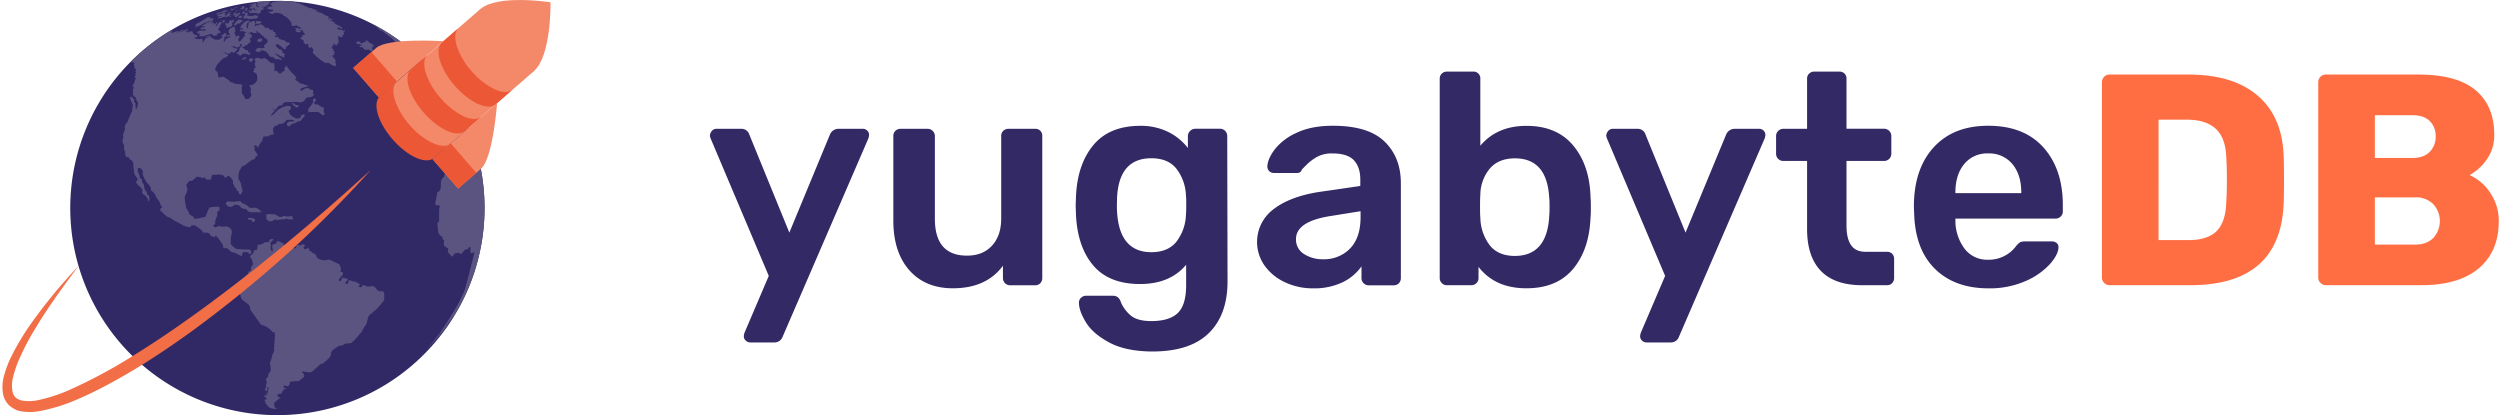
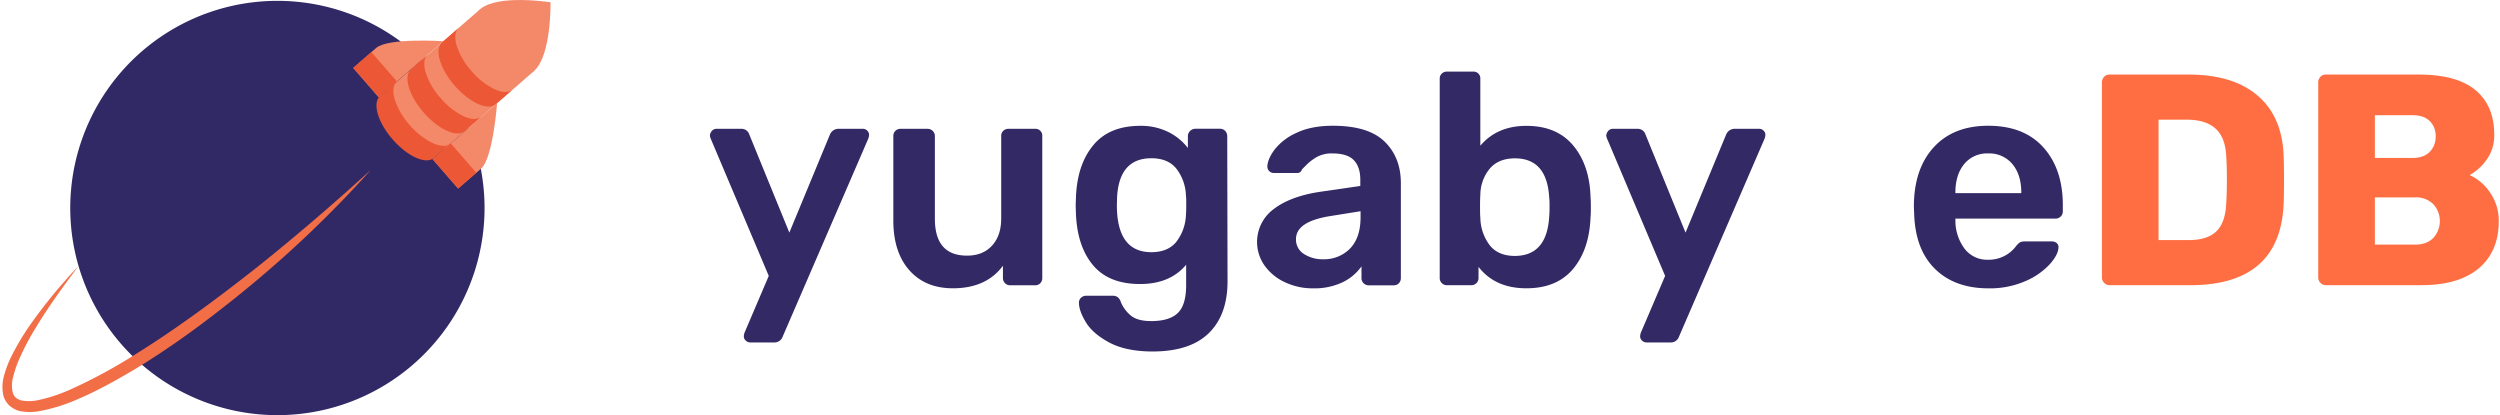
<svg xmlns="http://www.w3.org/2000/svg" id="Layer_1" data-name="Layer 1" viewBox="0 0 1084 180">
  <defs>
    <style>.cls-1{fill:none;}.cls-2{fill:#322965;}.cls-3{fill:#ff6e42;}.cls-4{fill:#312965;}.cls-5{clip-path:url(#clip-path);}.cls-6{fill:#5b5480;}.cls-7{fill:#f26e46;}.cls-8{fill:#f4896a;}.cls-9{fill:#ec5735;}</style>
    <clipPath id="clip-path">
-       <path class="cls-1" d="M210.1,89.5A89.82,89.82,0,1,1,119.6.37,89.82,89.82,0,0,1,210.1,89.5" />
-     </clipPath>
+       </clipPath>
  </defs>
  <title>yb</title>
  <path class="cls-2" d="M323.36,147.68a2.45,2.45,0,0,1-.84-1.83,5.23,5.23,0,0,1,.52-2.09l10.3-24.13-25-59.1a4.86,4.86,0,0,1-.52-1.83,3.45,3.45,0,0,1,.91-2,2.56,2.56,0,0,1,1.95-.85h10.83a3.52,3.52,0,0,1,3.39,2.48l17.36,42.53,17.61-42.53a4,4,0,0,1,3.65-2.48h10.57a2.65,2.65,0,0,1,1.95.79,2.47,2.47,0,0,1,.79,1.82,5.23,5.23,0,0,1-.53,2.09L339.35,146a3.71,3.71,0,0,1-3.66,2.48H325.26A2.75,2.75,0,0,1,323.36,147.68Z" />
  <path class="cls-2" d="M394.27,117.15q-6.91-7.83-6.92-21.53V59a3,3,0,0,1,.92-2.29,3.13,3.13,0,0,1,2.21-.85h11.75A3.14,3.14,0,0,1,405.36,59V94.84q0,16.05,14,16,6.78,0,10.76-4.31t4-11.74V59a3,3,0,0,1,.91-2.29,3.17,3.17,0,0,1,2.22-.85H448.8A2.93,2.93,0,0,1,451.93,59v61.57a3.13,3.13,0,0,1-.85,2.22,3,3,0,0,1-2.28.91H438a3.11,3.11,0,0,1-3.13-3.13v-5.35Q427.67,125,413.18,125,401.18,125,394.27,117.15Z" />
  <path class="cls-2" d="M481,148.52q-7.17-3.84-10.17-8.8c-2-3.31-3-6.13-3-8.48a2.8,2.8,0,0,1,.92-2.15,3.13,3.13,0,0,1,2.22-.85h11.61a3.48,3.48,0,0,1,2,.58A4.18,4.18,0,0,1,486,131a15.22,15.22,0,0,0,4.3,5.8c1.92,1.61,4.87,2.42,8.87,2.42q7.83,0,11.48-3.46t3.66-12.07V114.8q-7,8.36-20,8.35-13.57,0-20.42-8.22t-7.37-22.44L466.41,89l.13-3.52q.52-14,7.44-22.44t20.35-8.48a26.78,26.78,0,0,1,12.13,2.61,24.44,24.44,0,0,1,8.61,7V59.1a3.08,3.08,0,0,1,1-2.35,3.23,3.23,0,0,1,2.28-.92H529a3,3,0,0,1,2.22.92,3.21,3.21,0,0,1,.91,2.35l.13,62.88q0,14.47-8.09,22.43t-24.39,8Q488.2,152.37,481,148.52Zm29.22-43.89a20.1,20.1,0,0,0,4-11.49c.08-.69.13-2.08.13-4.17s0-3.48-.13-4.17a20,20,0,0,0-4-11.48q-3.64-4.71-11-4.7-14.08,0-14.87,17.22L484.28,89q0,20.36,15,20.35Q506.59,109.32,510.24,104.63Z" />
  <path class="cls-2" d="M557,122.3a22,22,0,0,1-8.74-7.24,17.7,17.7,0,0,1,4-24.39q7.17-5.49,19.7-7.44l17.87-2.61V77.88c0-3.74-1-6.56-2.87-8.48s-5-2.87-9.13-2.87a13.24,13.24,0,0,0-6.91,1.57,21.55,21.55,0,0,0-4.24,3.19l-2.16,2.16a2,2,0,0,1-2,1.56H552.38a2.88,2.88,0,0,1-2-.78,2.69,2.69,0,0,1-.85-2.09c.09-2.17,1.15-4.63,3.2-7.37a24.88,24.88,0,0,1,9.45-7.17q6.39-3.08,15.79-3.07,15.39,0,22.44,6.91t7,18.14v41a3.16,3.16,0,0,1-.84,2.22,3,3,0,0,1-2.29.91H593.47a3,3,0,0,1-2.21-.91,3,3,0,0,1-.92-2.22v-5.09a21.33,21.33,0,0,1-8.08,6.85,28.49,28.49,0,0,1-13,2.68A27.76,27.76,0,0,1,557,122.3Zm28.38-14.54q4.56-4.7,4.56-13.57V91.58l-13,2.09q-15,2.34-15,10a7.31,7.31,0,0,0,3.46,6.46,14.71,14.71,0,0,0,8.29,2.28A15.67,15.67,0,0,0,585.39,107.76Z" />
  <path class="cls-2" d="M641.09,115.71v4.83a3.06,3.06,0,0,1-.91,2.22,3.19,3.19,0,0,1-2.35.91H627.39a3,3,0,0,1-2.22-.91,3.06,3.06,0,0,1-.91-2.22V34.18a3,3,0,0,1,.91-2.28,3.13,3.13,0,0,1,2.22-.85h11.35a2.93,2.93,0,0,1,3.13,3.13v29q7.3-8.61,20-8.61,13.18,0,20.29,8.54t7.5,22.38c.09,1,.13,2.48.13,4.3s0,3.18-.13,4.31q-.52,14.09-7.57,22.5T661.83,125Q648.27,125,641.09,115.71Zm30.66-22c.08-.87.13-2.18.13-3.92s0-3-.13-3.91q-.91-17.22-14.87-17.22-7.18,0-11,4.56a18,18,0,0,0-4,11.09c-.08,1-.13,2.74-.13,5.09s0,3.92.13,5a20.22,20.22,0,0,0,3.92,11.74q3.65,4.83,11.09,4.83Q670.83,110.89,671.75,93.67Z" />
  <path class="cls-2" d="M712,147.68a2.45,2.45,0,0,1-.84-1.83,5.23,5.23,0,0,1,.52-2.09L722,119.63l-25-59.1a4.92,4.92,0,0,1-.53-1.83,3.52,3.52,0,0,1,.92-2,2.56,2.56,0,0,1,1.95-.85H710.1a3.52,3.52,0,0,1,3.39,2.48l17.36,42.53,17.61-42.53a4,4,0,0,1,3.65-2.48h10.57a2.65,2.65,0,0,1,2,.79,2.47,2.47,0,0,1,.79,1.82,5.23,5.23,0,0,1-.53,2.09L728,146a3.69,3.69,0,0,1-3.65,2.48H713.89A2.75,2.75,0,0,1,712,147.68Z" />
-   <path class="cls-2" d="M789.55,117.48q-6-6.2-6-18.2V69.79H773.24a3,3,0,0,1-2.21-.91,3,3,0,0,1-.92-2.22V59a3,3,0,0,1,.92-2.22,3,3,0,0,1,2.21-.92h10.31V34.18a2.94,2.94,0,0,1,.91-2.28,3.13,3.13,0,0,1,2.22-.85h10.83a3.08,3.08,0,0,1,2.28.85,3,3,0,0,1,.85,2.28V55.83H817A3.14,3.14,0,0,1,820.08,59v7.69A3.12,3.12,0,0,1,817,69.79H800.64V97.84q0,5.61,2,8.48c1.3,1.92,3.43,2.87,6.39,2.87h9.13a3,3,0,0,1,2.28.85,3.08,3.08,0,0,1,.85,2.28v8.22a3.13,3.13,0,0,1-.85,2.22,2.94,2.94,0,0,1-2.28.91h-10.7Q795.56,123.67,789.55,117.48Z" />
  <path class="cls-2" d="M839.06,116.63q-8.55-8.35-9.07-23.75l-.13-3.26q0-16.31,8.55-25.7t23.67-9.39q15.52,0,23.94,9.39t8.42,25v2.74a3,3,0,0,1-.92,2.22,3.16,3.16,0,0,1-2.34.91H847.86v1a20.25,20.25,0,0,0,4,12.07,12.26,12.26,0,0,0,10.24,4.76,14.73,14.73,0,0,0,12.14-6A7.27,7.27,0,0,1,876,105a5.57,5.57,0,0,1,2.22-.32h11.48a3.18,3.18,0,0,1,2,.65,2.15,2.15,0,0,1,.85,1.82q0,3.14-3.72,7.37a30.79,30.79,0,0,1-10.63,7.38,38.69,38.69,0,0,1-16,3.13Q847.6,125,839.06,116.63Zm37.37-32.88v-.26q0-7.69-3.84-12.33a13,13,0,0,0-10.51-4.63,12.75,12.75,0,0,0-10.43,4.63q-3.79,4.64-3.79,12.33v.26Z" />
  <path class="cls-3" d="M912.4,122.69a3.09,3.09,0,0,1-1-2.28V35.74a3.39,3.39,0,0,1,.91-2.41,3.08,3.08,0,0,1,2.35-1H949q19.31,0,30,9.2T990.21,68q.13,3.78.14,10c0,4.18-.05,7.48-.14,9.92q-1.31,35.75-40.57,35.74h-35A3.09,3.09,0,0,1,912.4,122.69ZM949,104.1q8.22,0,12.13-3.91t4.18-12.52q.26-3.8.26-9.79t-.26-9.65q-.27-8.36-4.5-12.33t-12.46-4h-12.4V104.1Z" />
  <path class="cls-3" d="M1006.19,122.69a3.12,3.12,0,0,1-1-2.28V35.74a3.39,3.39,0,0,1,.91-2.41,3.08,3.08,0,0,1,2.35-1h40.31q16.56,0,24.66,6.79t8.08,19.3a17.86,17.86,0,0,1-3.32,10.83,21.45,21.45,0,0,1-7.37,6.65,21.11,21.11,0,0,1,9,7.77,21.33,21.33,0,0,1,3.65,12.19q0,13.19-8.67,20.49t-24.86,7.3h-41.48A3.13,3.13,0,0,1,1006.19,122.69Zm39.86-54.2c3.22,0,5.69-.87,7.44-2.61a9.21,9.21,0,0,0,2.61-6.78,8.89,8.89,0,0,0-2.55-6.59c-1.69-1.7-4.2-2.55-7.5-2.55h-16.31V68.49Zm1.17,37.57q5.1,0,7.9-2.94a10.83,10.83,0,0,0-.07-14.61,10.46,10.46,0,0,0-7.83-2.93h-17.48v20.48Z" />
  <path class="cls-4" d="M210.1,89.5A89.82,89.82,0,1,1,119.6.37,89.82,89.82,0,0,1,210.1,89.5" />
  <g class="cls-5">
    <path class="cls-6" d="M131.73,0l.28.05-.28,0M130.2-.2h0m-.43-.06.4.06h0l-.17,0-.21,0m-.23,0h0l-.51-.07h0l.51.07m53.36,25.4-.29-.3c-1.41-1.33-2.78-2.52-4-3.58l-.57-.47a61,61,0,0,1,4.6,4l.47.44a1.41,1.41,0,0,0-.18-.14m22.71,34.36c0,.06,0,.11,0,.16v0l0-.12m-.76-1.92c.27.65.51,1.29.75,1.89l-.06-.15c0-.11-.09-.27-.13-.38l0-.1-.05-.13,0,0c-.15-.35-.29-.71-.45-1.08M200,47.23h0a56.88,56.88,0,0,0-3-5.07q1.38,2.16,2.61,4.37c.13.24.27.47.39.7M192.3,35.46h0l-.08-.12.08.11m-9.38-10.33.56.54-.4-.42a1.41,1.41,0,0,0-.18-.14l0,0m10.89,116.41-.34.47a57.79,57.79,0,0,0,3.46-5c-.56.86-1.6,2.47-3.12,4.54m6.89-11h0a53.69,53.69,0,0,0,2.94-6.07c0,.07-.07.14-.1.2-.9,2-1.85,4-2.84,5.87m5.93-13.94a.25.25,0,0,0,0,.07,54.69,54.69,0,0,0,1.67-5.78s0,0,0,0c-.49,2-1.05,3.9-1.66,5.77l0-.07m4.29-27.18v0m0-.39v0m0-.07v0m-1-12.81a42.15,42.15,0,0,1,.54,4.27c-.15-1.49-.33-2.91-.54-4.27M109.59,26.51c0-.14,0-.28,0-.41s0-.49,0-.74l-.8-.1-.85.41.18,1h1l.43-.21m-2.88-1.41.05-.06,0-.4c-.15.08-.24.2-.39.27s-.08.05-.32.09a2.36,2.36,0,0,0-.77.35c-.12.07-.24.14-.37.2.12.1.2.25.37.31a.92.92,0,0,0,.44,0,2.66,2.66,0,0,0,.7-.36c.08-.05.08-.05.32-.36M112.83,10l.78-.21-.67-.56-1.16-.06H111l0,.62.07.5,1.28.07.51-.36M128.47-.43h0l.15,0-1.13-.13-.27,0,.2,0h0l1.37.16h0l1,.13.49.07.55.08h0l.48.08.31.05.18,0L130-.24l.14,0-.6-.08L129-.37h.09l-.58-.07m2.47.34-.59-.08-.88-.12h-.12c.36,0,.74.08,1.1.15h0l.36,0h0l-.21,0,.85.13L131,0h0c.35.05.71.11,1.07.15-.26,0-.52-.07-.79-.13h0c.27,0,.54.06.8.12l.61.1.53.09.35.06c-.28-.06-.76-.14-1.47-.25l-.28,0-.14,0h0l-.82-.13m3.65.87a6.49,6.49,0,0,0-.78-.12l.23,0h0L132.71.5c.38.09.77.12,1.15.23l-.23,0-.69-.13-.16,0-.32-.05.39.07h0l-.16,0h0l1.71.32c-.43,0-.84-.15-1.26-.21-.27-.05-.28-.05-.36,0,.36.09,1.11.23,1.45.28h0l.25,0-.19-.06c.18,0,.34.05.7.12l-.05,0,.69.14c.19,0,.38.07.57.09l0,0-.08,0c.23,0,.42.18.65.1-.23-.11-.5-.08-.75-.19a1.76,1.76,0,0,0,.31,0c-.13,0-.13,0-1.78-.39m1.63.55-.16,0,.16,0h0m5.95,1.25-.3-.08a5,5,0,0,0-.61-.14l.06,0-1.07-.26,0,0c-.67-.17-1.34-.31-2-.47,0,0-1-.19-1.15-.21l.27.08c-.14,0-.26,0-.34-.05l-.79-.18c-.7.12-1.29-.27-1.94-.33h0c.31.08.61.14.91.2l.31.06c1.29.28,1.29.28,1.51.35a4.62,4.62,0,0,1-.87-.18l-.3-.07-.31-.06-.31-.07-.63-.12c.32.09.64.16,1,.24v0L135,1.27c-.28-.07-.53-.14-.81-.19l.59.15,0,0c1.32.47,2.71.59,4.06,1-.48-.1-1-.24-1.44-.32.23.07,1.88.48,2.09.5a5,5,0,0,0-.94-.27,5.2,5.2,0,0,1,1.12.25h.06c-.11-.05-.94-.29-1.24-.37L138,1.9l0,0c.39.08.39.08,1.15.28l.05,0L138.68,2l.23,0c.26.06.51.14.77.19l.26.07h-.21a.77.77,0,0,0,.25.09c0,.09,0,.09.53.22l.65.18-.11,0h0l.18,0c-.07,0-.07,0-.59-.22l0,0c.13,0,1.2.36,1.22.37h0a.29.29,0,0,0-.17,0,22.66,22.66,0,0,0,3.25.9l-.06,0-2.69-.89c-.51-.17-1-.31-1.5-.44a8.52,8.52,0,0,0-1.9-.52l.07,0c2.07.51,2.07.51,3.82,1l0,0c-.25-.1-.51-.17-.77-.25a7.75,7.75,0,0,1,1.12.3v0l-.71-.22,0,0-.14-.06M183.1,26l.08-.09-.07,0v0l-.19-.15-.2-.2h0l0,0s0,.11.42.43M161.68,10.21c-.4-.22-.81-.43-1.22-.63l0,0,.06,0,0,0,.14.07,1,.55v0m7.49,4.08L164,11.18h0c-.16-.1-.34-.19-.5-.28l.05,0,.64.36.07,0-.79-.44-.19-.1-.83-.44,0,0,.36.2a3,3,0,0,0-.49-.21l-.33-.18-.6-.33c-.36-.18-.73-.33-1.1-.5l0,0,.81.42c-.1,0-.29-.13-.48-.22l-.45-.24-.32-.16v.08c.69.33.69.34,1.13.57l.27.13.23.12h0c-.62-.33-.84-.45-1.19-.6h0l-.69-.34-.07,0,.06,0c.46.25,1.36.79,1.37.79l0,0a4,4,0,0,1-.72-.35c-.1,0-.11,0-.11,0a4.43,4.43,0,0,0,1.42.76c.25.12.45.23.65.34v0a2,2,0,0,0-.38-.1l-.06,0c1.05.56,1.13.61,1.33.74l-1.82-.85a3.74,3.74,0,0,0,.49.32,15.27,15.27,0,0,1,1.74,1c-.16,0-.16,0-.88-.43.25.19.87.61.88.61.23.13.49.22.71.35l.27.15.21.15a14.49,14.49,0,0,1-1.57-.78c.31.22.58.38.83.53l.1.08-.13,0c.2.28.54.37.81.55l-.08.08a3.15,3.15,0,0,0,.41.31l0,.05a4,4,0,0,0,.47.33l0,0,.24.18h.11c-.41-.44-.41-.44-.41-.48l-.22-.16,0-.07-.09-.11,0-.11a1.48,1.48,0,0,1,.55.29c.14.36,4.8,3.91,4.85,3.94l-.21-.15a7.77,7.77,0,0,0,1,1.13l.18-.06c.14.12.14.12,1.78,1.92a.82.82,0,0,1-.28-.06.5.5,0,0,0-.18,0l.39.34.5.37v.12l-.05.07h0a15.62,15.62,0,0,0,1,1.39l-.1.06c.36.91,1.3,1.31,1.93,2l0,.05.17.21.43.41.19,0c1.13-.12.71,1.57,1.83,1.52.45.46.45.46.51.6a5.26,5.26,0,0,0,1.17-.2c-.14-.2-.29-.4-.45-.59l.11-.05,0-.11c-.14-.15-.29-.29-.43-.43.09,0,.33.06,1.29,1a8,8,0,0,0,1.31-.49,7.66,7.66,0,0,0-1.2-1.43l-.23-.22c-.55-.49-1.26-.77-1.79-1.28s-1.23-1.09-1.85-1.61A49.58,49.58,0,0,0,171,16.08l.07,0h0l.76.49a4.15,4.15,0,0,0-.32-.27,5.7,5.7,0,0,1,.83.51l.82.59,0,0a15.23,15.23,0,0,1,1.76,1.36l-.12,0c.6.57.6.57,4.23,3.66l.24.2c.43.36,1.07.83,2.14,1.59h0l-.42-.46.12,0a1.46,1.46,0,0,0-.35-.4l-.09-.09,0-.14-.19-.19,0-.06.47.41,0,0,.22.2c.52.47,1,1,1.52,1.49a1.72,1.72,0,0,1-.42-.31,2.91,2.91,0,0,0,.25.42l-.11,0a6.31,6.31,0,0,0,.78.81c.2-.15.17-.37,0-.58l-.47-.44c-7-6.12-7.15-6.24-11.2-9l-1.43-1h0c-.54-.36-.54-.36-1.69-1.08.26.15.87.55.88.55h0M180.78,27h0c-.34.09-.71.18-1.13.27l0,0,.15.19c.07.08.16.13.24.21l.15.16.08,0h.07l.05,0h0l.14.1a3,3,0,0,0,.4.31l0-.15.08,0,.06,0c.06,0,.1.1.18.08s0-.22,0-.22l-.07-.1c-.06-.08-.08-.1-.06-.12s.09,0,.05-.11a4.54,4.54,0,0,0-.44-.63m1.79-.63a9.88,9.88,0,0,1-1.32.48c.27.26.59.45.85.71l.1.1c.6.67.6.67.81.81a6,6,0,0,1,.63.48l.21.22.19.21a8.05,8.05,0,0,0,1,.87,5.24,5.24,0,0,1,.72.84l.09.11.42.44.34-.12c-.73-.87-.73-.87-.8-1h0l.06,0c.09,0,.14.11.23.13-.06-.15-.28-.22-.23-.43h0q-.28-.35-.6-.66l.15-.07-.51-.54-.07,0,0,.06v0c-.15,0-.19-.19-.33-.24a12.53,12.53,0,0,0-1.3-1.48,4.2,4.2,0,0,1-.73-.89m9.65,9c-2.63-3.12-6.28-7.17-9.14-10.1a.45.45,0,0,1,.1.64l-.08.09.08,0h0c.39.31.56.82,1,1.06-.09-.21-.09-.21-.45-.6.31.14.31.14,2.18,2.12l0,.09a4.47,4.47,0,0,1-.65-.59c-.12-.09-.13-.09-.13-.08l-.31-.32c-.12-.1-.13-.09-.14-.08,1.15,1.3,2.19,2.7,3.45,3.9l.18.24a.71.71,0,0,0-.38-.09,14.28,14.28,0,0,0,1,1.18l0,.08c-.35-.29-.68-.61-1-.9a10.58,10.58,0,0,0,.64,1.31l-.13.16.09.17-.2.07a4.74,4.74,0,0,1-.7-.76c-.12-.1-.16-.09-.19-.08l.09.2a.53.53,0,0,1-.2.13c.06.24.06.24.49.78l-.12,0c-.26-.09-.26-.09-.72-.62l0,.07-.12,0-.33-.4a2.69,2.69,0,0,1-.27-.32c0-.16.06-.19.14-.2s.06,0,.56.31c0-.4-1.1-1.62-1.58-2.12-.14-.11-.17-.1-.21-.09-.06.22-.06.22.27.71l0,.07h0c-.22-.18-.22-.18-.7-.83l-.39-.46-.21,0a11.55,11.55,0,0,0-1.58-1.71c0,.49.7.71.57,1.27a2.91,2.91,0,0,0,.3.31l.23.24c.7.83,1.31,1.72,2.08,2.49l.22.26c.13.18.26.35.38.53s.55.54.82.83.28.37.41.52l-.11,0-.12.17-.13,0a1.08,1.08,0,0,0-.4,0,1.17,1.17,0,0,0,.08.38l-.1.19a5.44,5.44,0,0,1,.43.82H187l-.09,0-.07,0a.62.62,0,0,0,.17.51l.34.2.56.78c-.21.23-.21.23,0,1.14,0,.16,0,.16-.07.17l-.19,0a9.69,9.69,0,0,0,.85,1.48,1.13,1.13,0,0,0-.38.19,2.56,2.56,0,0,0,.39.85l-.39.06-.16-.1a.94.94,0,0,1-.41,0l-.16-.24a.65.65,0,0,0-.37-.18,4.16,4.16,0,0,0,.42.78A1.58,1.58,0,0,1,188,43l.21.24c.06.11.13.21.18.32a1.4,1.4,0,0,1-1.26-.28,1.41,1.41,0,0,1-.35.21c-.13.3-.2.46.22.9h.13c.46.5.72.44.85.41l.15,0c.46.36.89.75,1.35,1.12.25.44.49.89.73,1.34,1.81,2.1,1.81,2.1,2.41,4.45,0,.12-.08.29-.11.42-.2.13-.24.14-.27.14-.48-.25-1.05-.28-1.46-.66-.53,0-.92.08-1.33.13-.64-.05-.64-.05-.84-.22h-.11l-.08.18a1.44,1.44,0,0,1,.15.41,1.74,1.74,0,0,1-.7.19l0,.28c.73.85.77,2.05,1.57,2.87.26.62.47,1.15.68,1.69a8.52,8.52,0,0,0,.62,2.48,4.15,4.15,0,0,1,.24.34c0,.09.06.18.1.28l.09.28c0,.38,0,.53.31,1.33a.94.94,0,0,0,.49,0,.92.92,0,0,1,.39-.14,2.07,2.07,0,0,0,.45.39.86.86,0,0,0,.34-.25c.28.15.53.32.81.47a6,6,0,0,0,.69,1c0-.1,0-.23,0-.33l-.15,0,.1-.17c.9-.09.23-1.38,1.11-1.49.48-.61.39-1.52,1.18-2l-.36-.93a4.83,4.83,0,0,1-.92-2.4c0-.13-.06-.3-.09-.43a1,1,0,0,1,.29-.28c-.1-.54-.1-.54.28-1.15a1.2,1.2,0,0,0,.39-.13,6.45,6.45,0,0,0-.34-.82l-.12-.27c-.75-1.44-1.13-2.16-.2-1.87h.07a6.45,6.45,0,0,0,.54.37l.31,0,.1-.18a3.79,3.79,0,0,1-.34-1c.1-.11.12-.12.15-.13l.16-.14a3.56,3.56,0,0,0-.14-.8c1.32.3,1.28,1.7,2.09,2.41a1.64,1.64,0,0,1,.48.62,15.48,15.48,0,0,1,3.76,5.2c-.06.09-.06.09-.07.85a1.38,1.38,0,0,0-.65.16c.05.1.11.23.15.33.37.33.43.88.9,1.15a.78.78,0,0,0,.45,0l-.39-1.06a10.35,10.35,0,0,0-.7-3c0-.1-.08-.2-.13-.3l-.12.09a.81.81,0,0,1-.2-.32l-.17-.41.18-.09a1.55,1.55,0,0,1,.4.51c-.25-1.17-1.26-1.9-1.82-2.89-.48-.14-1.89-2.19-2-2.33l-.09,0a7.69,7.69,0,0,1-.46-.85h-.2a2,2,0,0,1-.46-.63l-.08-.28-.05-.21-.07-.13a5.78,5.78,0,0,1-.52-.86l.18-.08a32.12,32.12,0,0,1,3.05,3.52,26.81,26.81,0,0,1,1.73,2.61c1.26,2.58,1.26,2.58,1.47,2.72.22.42.37.79.52,1.15l-.07.06-.08-.21c0,.17,0,.39.61,1.34,0-.12-.06-.27-.09-.38l0-.19c.29.62.54,1.25.82,1.87.08.09.1.08.12.06a2.16,2.16,0,0,0-.21-.81l-.16-.39a5.22,5.22,0,0,1-.22-.61l.12.15h0a8.24,8.24,0,0,0-.42-1.14,2.39,2.39,0,0,0-.32-.78,6.24,6.24,0,0,0,.24.66c-.3-.41-1.2-2.25-1.2-2.27s-.08-.17-.12-.26l-.08-.21.06,0a4,4,0,0,0,.2.35l.05-.05,0,0a4.35,4.35,0,0,1-.45-1.18c.24.3.34.68.56,1,.07.13.15.32.22.46.26.74.64,1.43.93,2.16l.16.38a3.71,3.71,0,0,0,.17.4c.09.24.19.47.28.71l.05.13,0,.06,0,.13.06.13,0,.09c.08.2.15.39.22.6l.06.14.06.18c.1.27.19.53.3.8l0,.13,0,.09-.17-.48c0-.1-.09-.25-.13-.36s-.14-.37-.22-.56-.1-.29-.15-.41v0c-1.46-3.46-3.54-8-5.25-11.4-4.54-7.52-5.24-8.67-7.83-11.88M175,28.54l0-.05-.08.16c0,.11.08.21.06.32l-.06.07v0c0,.08.11.13.13.2s.06.27.12.39a3.25,3.25,0,0,0,.23.29l.2.1,0-.13-.06-.12c-.16-.3-.15-.32-.14-.34h.1c.08-.05.07-.06.07-.09s-.13-.13-.19-.19l0-.12a3,3,0,0,0-.34-.5m11.51,9c-.11-.15-.23-.31-.39-.5-.39-.26-.65-.65-1-.91l-.05.07c.09.12.35.46.26.67-.08,0-.08,0-1.12-1.31l-.29.06c-.44-.66-.91-1.34-1.2-1.24a2.5,2.5,0,0,1-.23-.23,6,6,0,0,1-.8-.61c-.34-.23-.54-.6-.88-.84s-.75-.17-1.05-.42l-.27-.66.11-.07a3.11,3.11,0,0,0-.2-.25c-.2-.23-.21-.54-.4-.78s-.49-.59-.75-.89l-1,.15c-.8-1.38-.89-1.53-1.06-1.57l-.08,0-.18.06c-.09.07-.18.07-.47.05.08.1.08.1.66.92.19.27.53.43.63.78-.29.16-.46-.19-.71-.15a1.35,1.35,0,0,0,1.1,1l.12.24.18.22a3.78,3.78,0,0,1,.51.68c-.23.21-.23.21.21.72a.85.85,0,0,0,.24-.08v-.08L179,33l.23,0a2.11,2.11,0,0,1-.3-.46,4.84,4.84,0,0,1,1,1.14l-.06,0,0,.14a3.41,3.41,0,0,0,.43.46l.55-.09-.07-.21c.73.25.86,1.11,1.53,1.41.25.42.84.63.78,1.23-.25,0-.46-.21-.73-.14h-.09l-.08,0,.09.25c0,.08.09.18.12.26l-.22,0c.26.35.27.38.41.39.34-.34.48-.06.68.37l-.11,0a2.36,2.36,0,0,0,.11.44l-.13.06h-.07c.1.17.42.73.66.7,0-.09.06-.19.11-.28l1,.16s.62.58-.13.64c-.1.14,0,.28,0,.42h-.07l-.18.15c.5.76.5.76.33,1.19l.19.14a1,1,0,0,0,.27-.23s0,0-.06-.39c.07,0,.07,0,.36.15l.34,0c-.33-.54-.33-.56-.36-.68a.37.37,0,0,0,.33-.05.66.66,0,0,0,.45,0,.66.66,0,0,0-.09-.39l0-.07c.27.06.42.29.66.36l.08,0c.1-.07.25-.05.35-.11s-.15-.28-.1-.45l.14,0,0-.14a7,7,0,0,0-.71-.82l-.08-.12c-.12-.18-.12-.18-.12-.28l.14-.06-.3-.49.19,0M178.59,35h0m1.79,0-1-1.1c-.22-.2-.29-.16-.33-.13a2.13,2.13,0,0,1-.25-.16h-.09c-.08,0-.07.14-.15.18s.08.26.07.4c-.22-.13-.43-.29-.64-.42l-.25.09c.28.38.53.79.82,1.16l-.07,0,0,.11-.15.05-.11.19a2.5,2.5,0,0,1-.24-.16l-.11.07L179,36.94a.93.93,0,0,0,.43,0l.5.74-.29.1a3.08,3.08,0,0,0,.16.47,5.43,5.43,0,0,1,.32.51l-.05.11c.19.61.78.89.87.74s.17-.27.47-.06c.1,0,.1,0-.07-.88l1.07-.14a2.54,2.54,0,0,1-.23-.34,2,2,0,0,0-.21-.24c-.24-.23-.23-.28-.22-.31l0,0a8.34,8.34,0,0,0-1.09-1.69l-.34-.47h.11a.43.43,0,0,0-.06-.42m29.2,39.26-1.49-6.86A17.39,17.39,0,0,0,207,65.43c-.21,1.43.66,2.67.75,4,0,0,0,0-.24-.11a5.06,5.06,0,0,0-.52-1,4.92,4.92,0,0,1-.5.22l-4.67-8.74c-.3.66-1,1-1.42,1.58-.59-.82-.59-.82-1.17-.91a4.77,4.77,0,0,0-.47,1.36,3.25,3.25,0,0,0-1.12.36c.13,1.14.13,1.14,0,1.53l-.52,0-.33.37-.12,0-.51-.08-.12,0a1.12,1.12,0,0,1-1.35-.4l-.37-.15a11,11,0,0,0,.4,2.6,4,4,0,0,1-1,.14c.21.8.42,1.6.62,2.4a1.26,1.26,0,0,0-1.08.6c.21,1.28.32,2.57.53,3.85.08.35.15.69.21,1l-1,.12a8.46,8.46,0,0,1-.55,2.61c-2.44,1.54-.28,4.55-2.16,6.27l-.17.09-.49.14c0,.24,0,.24-.84,4.58l.06,1.08c.54.07,1.1,0,1.65.1.06.15.15.35.22.5-.32,1.08-.32,1.08-.31,5,0,.21,0,.42,0,1-.16.66-.16.66-.79,1.3,0,.7.22,1.38.29,2.08,0,.2,0,.41,0,.61,0,1.36.2,1.66,1.23,2.93l.51,0a9.24,9.24,0,0,1,.42,1.54l.53.06c-.3,2.52-.3,2.52,1.73,3.67,0,.51-.12,1-.17,1.54.75.64,1.1,1.68,2.18,2,.31-.44.49-.94.76-1.39.31,0,.71-.1,1-.16l.18,0a2.35,2.35,0,0,1,1,0l.2.5c1.4-.23,1.46-2.3,3.15-2.12,0,0,.08,0,.26-.23a2.75,2.75,0,0,1,.69-.79l.46.23c-.11,2.07-.11,2.07.18,2.46.55-.13,1.05-.25,1.51-.38-.13.6-.26,1.2-.5,2.14-3.71,14.36-3.71,14.36-4.4,15.72-.08.18-.16.36-.25.54-1.46,3.25-2.42,5.39-9.88,16.68-.61.79-1.24,1.57-1.87,2.33a63.8,63.8,0,0,1-6.79,7.59l-.39.35c-.72.64-.72.64-1.18,1.07v0c-.87.77-.87.77-1.17,1.05l.2-.14c2.74-2.51,6.26-6,8.83-8.7,3.2-3.61,3.2-3.61,8.6-11.34,2.59-4,2.59-4,6.72-12.56,1.92-4.43,1.92-4.43,4.62-13.58A99.11,99.11,0,0,0,210.91,89c0-5,0-5-1.33-14.76m-43,55.41c.2-2.9-.2-3.1-.67-3.34a13.26,13.26,0,0,1-1.45,0c-1.39-.38-1.69-2.79-3.53-2.13l-1.79.07c-1.15-.59-2-1-2.2.1-.32.21-.65.42-1.49-.11.09-.29.09-.29.83-.81-2-1.27-2-1.27-3-1.4a1.25,1.25,0,0,1-.6-.14,1.79,1.79,0,0,0-1.59-.19c-.06.44-.11.88-.16,1.32l-1.19,0a3.93,3.93,0,0,1,.2-.88,5.3,5.3,0,0,0,.53-.53l.39-.28-.1-.37s-.65-.18-1.61-.5h-.31l-.33,0-.33.22c-.08.74-.13,1.23-1.31,1.09a4.8,4.8,0,0,1,.16-.84c1.93-2.09,1.93-2.09,1.46-3h-.8c0-.52.09-1,.13-1.56a13.68,13.68,0,0,0-.7-1.77s-3.1-1.42-3.91-1.87-1.52.16-2.28.14h-.58c-2.84-.46-3-1.08-3.61-2.74-.22,0-.22,0-1.77-.82A.53.53,0,0,0,135,109c-1.1-.14-1-.78-1-1.39a2.7,2.7,0,0,0-.62.08c-1.27.37-1.27.37-1.6.34a6.06,6.06,0,0,1-.11-1.13,1.94,1.94,0,0,0,.7-.32c-.3-.41-.36-.49-1.4-.65l-.71.54a.92.92,0,0,1-.24,0,1.53,1.53,0,0,0-1.23-.18c-.64,1.35-.64,1.35-1.13,1.46-.66-.42-1.11-1.12-2-1.25a9.68,9.68,0,0,1-1.93-.13l-.79-.15a1.11,1.11,0,0,0-.31-.9c-.93,0-1.59-1.07-2.66-.66a1.12,1.12,0,0,1-.44,1.08,1.72,1.72,0,0,0-1.39.57c-.38.9.4,1.77,0,2.67-1.54-.82-.22-2.42-.93-3.48.13-.57,1.37-1.51,1.38-1.52l-.15-.31h-.69c-.94.21-1.09.27-1,1.3-.6,0-1.18,0-2,.1a4.31,4.31,0,0,1-3.07,1.07,9.19,9.19,0,0,1-.13,1.89,1.4,1.4,0,0,1-1.18.38,3.21,3.21,0,0,0-.55,1.42c-1.18.8-1.44,1.46-1.48,1.78a2.59,2.59,0,0,0,.71.29c0,1.21,1.41,2.69-.09,3.63-.22,1.81-.22,1.81-.59,2.2l-.85.06c.07.3.15.71.19,1-.27.14-.63.33-.88.49,0,.17,0,.41,0,.58-.85.18-1.31.28-1.28,1.68a2.16,2.16,0,0,0-1.2.23,14.36,14.36,0,0,0,.12,2.36l.37.17a1.67,1.67,0,0,1,1.2-.1,2.4,2.4,0,0,1-.11.83,7.5,7.5,0,0,0-1.21.41c0,.62,0,.62-.85,1.18-.12.66-.12.66.48,1.4a2.45,2.45,0,0,1,0,.27c.15,2.66,3.86,2.78,4.14,5.35a3.59,3.59,0,0,0,.06.62c4.66,6.66,4.66,6.66,5.26,6.72,0,0,2.16.4,4.54,3.11.24,0,.57,0,.81,0,0,.82,0,1.63,0,2.42a2.77,2.77,0,0,0-.06.81l-.06.11a1.61,1.61,0,0,0,0,.37l.1.4a1.58,1.58,0,0,1-.14.43,1.69,1.69,0,0,0-.08.74l-.07.06a1.41,1.41,0,0,0,.1.44c0,.11,0,.26,0,.37v.12c0,.08,0,.15-.2.5a1.72,1.72,0,0,0,.18.74v.22a.7.7,0,0,1-.09.34c-.15.76-.79,1.35-.8,2.15a23.19,23.19,0,0,1-1,3,1,1,0,0,0,0,.2c.54,2.86.65,3.46-.71,4.6a3,3,0,0,0,0,.46c0,.11,0,.26,0,.38l0,.11c-.25.59-.82,1-1.11,1.54.67,1.1.5,1.46,0,2.52l.16.35a1.1,1.1,0,0,1,.14.59l-.39.11c-.26.76-.26.76-.18,1.05l.35.17h.54l.09-1.29h.67a1.34,1.34,0,0,1-.11.57l-.32.23a5.77,5.77,0,0,1,0,.8c-.06.07-.06.07-.25,1.42a2.37,2.37,0,0,1-.48-.4s0-.09-.06-.4c0,0,0,.05-.24.07,0,.14,0,.27.33.6a2,2,0,0,1,.26.7c-.28-.14-.53-.33-.81-.45,0,.13,0,.26-.31.51,0,.11,0,.26,0,.38a1.75,1.75,0,0,1,.74.24c0,.1-.05.26-.06.37l.37.06a2.53,2.53,0,0,1,.12.36c-.76.07-.76.07-1.11.29a1.3,1.3,0,0,0,.11.33l.27.28s0,0,0,.4a1.41,1.41,0,0,0,.41.61l-.24.1.2.09c.08,0,.16,0,.2.32l.39.09v.08l-.07.11c.26.45.76.65,1.09,1l.4,0s0,.05.22.22.54.08.77.13a1.31,1.31,0,0,1,.32.07l1,0a2.21,2.21,0,0,1,.45-.3,4.8,4.8,0,0,0-.76-.11c0-.06,0-.12-.32-.2,0-.22-.1-.52-.15-.74l0-.09a6.33,6.33,0,0,0-.12-.74s0-.06,0-.19a3.77,3.77,0,0,1,.12-.58,3.91,3.91,0,0,0,.68-.06c0-.11,0-.26,0-.37a16.14,16.14,0,0,1,1.86-1.33c0-.08,0-.16-.25-.26l-.39-.06c-.59-.57-.59-.57-.66-.86a.62.62,0,0,1,.1-.24,3.49,3.49,0,0,1,.74-.39h1a3,3,0,0,1,.35-.93,2.79,2.79,0,0,0,.61-1c.72,0,.72,0,1-.33,0,0,0-.09-.11-.28h-.07l-.09,0a1.38,1.38,0,0,1-.72.16c0-.23,0-.54,0-.77l.09-.46a2.3,2.3,0,0,1,.67.1l.33.22a1.69,1.69,0,0,0,1.15-.32c0-.05,0-.1.11-.35l.31-.21a2.1,2.1,0,0,0,0-.75c0-.12.07-.24.09-.37a10.63,10.63,0,0,0,1.12-.06h.43a5.16,5.16,0,0,0,.78-.17,5.07,5.07,0,0,1,1.24.09s1.55-1.06,2.21-1.65l.32-.33.18-.53a1.25,1.25,0,0,1-.39,0c0-.11.07-.23.17-.58a2.8,2.8,0,0,0-.89-.73c0-.11,0-.26-.06-.37l.83,0c3.08.48,3.08.48,4.35-.64,3.5-3.13,3.5-3.13,3.53-3.13a4.66,4.66,0,0,0-.43.66c.3,0,4.47-3,4.38-4.46-.05-.8-.1-1.55,3.65-3.68l1.14-.05a8.87,8.87,0,0,0,1.34-.86,13.7,13.7,0,0,0,2.91-.34A1.73,1.73,0,0,1,153,148c.41-.12.41-.12,3.45-3.71.18,0,.18,0,1.35-2.21a2,2,0,0,1,.25-.45,5.41,5.41,0,0,0,1-1.69,4,4,0,0,0,.15-.6c0-.11,0-.26.05-.37a4.15,4.15,0,0,0,.18-.78,3.76,3.76,0,0,1,.82-1.6s2.59-2.15,3.29-2.81l2.31-2.7a3.59,3.59,0,0,0,.8-1.48M127.31,94.79l.08,0c-.18-.17-.5-.06-.64-.31s0-.6,0-.9a7.41,7.41,0,0,1-1.88.31h-.63c-.33-.06-.61-.28-1-.31H123c-.28.08-.37.39-.65.47,0,0-1,0-1.09,0-.43,0-.61-.46-1-.53s-.81-.58-1.34-.6l-2.24-.09a6.2,6.2,0,0,0-1.21.16c0,.62,0,1.25,0,1.87A5.12,5.12,0,0,0,116.71,96h.67c.81,0,1.23-.81,2-.82.37,0,.69.17,1.06.17s.7-.17,1.06-.16a9.3,9.3,0,0,0,2.39-.27.69.69,0,0,1,.64,0,10.59,10.59,0,0,0,1.57.22h.64c.22,0,.36-.19.55-.29m-16.77.81.08-.09c-.09-.19.06-.45-.16-.62s-.37-.06-.55-.12-.35-.24-.55-.32l-.19,0h-1.81c.12.19.2.39.33.57l.17.17c.13.09.16.09.5,0s.85.32.85.32.11.17.11.39a.57.57,0,0,0,.06.25c.2,0,.41.1.62,0s.13-.06.54-.55M108.63,92h4.78a5.33,5.33,0,0,0-2.5-1.94h-.68a5.6,5.6,0,0,1-2,0c-.45-.17-.63-.63-1-.9a18.46,18.46,0,0,0-1.83-.93c-.72-.37-.72-.37-.83-.62s-.15-.35-.56-.37l-1.48,0c-.08,0-.08,0-.62.28-.28.15-.51-.09-.76-.11H99.74c-1.17-.06-1.17-.06-1.32.06-1.34,1,.77,2.83,2.37,2,.38-.19.63-.57,1.06-.69a4.93,4.93,0,0,1,1.13.06s1.29.41,1.45,1c.06.25.1.27.29.35a7.09,7.09,0,0,0,1.53.41c.41-.06.53,0,.73.36a2.26,2.26,0,0,0,1.65,1m53.69-72c-.26-.25-.52-.5-.79-.74a2.81,2.81,0,0,0-.5-.35c-.48-.19-.48-.19-.55-.15h-.08a6.49,6.49,0,0,1-.67-.72c-.18-.17-.39-.3-.58-.46l-.52.05c-.19.05-.13.19-.1.26s.13.32,0,.38l.07.16c-.3,0-.58-.14-.89-.11s-.43.23-.43.36,0,.16-.12.19l-.48,0-.37-.37-.36-.36a5.74,5.74,0,0,0-.55-.34l-.15.11c.11.12.24.24.36.35-.51-.15-.51-.15-.55-.14s-.59.08-.62.27c0,.36.69,1,1,.87l0-.18c.58-.13,1.15.42,1.62.86a2,2,0,0,0-1.31.1l.58.57.18-.12.54,0,.15.09.69.76.48.37.27,0a1.6,1.6,0,0,1,.7-.16l.28,0c.47-.13.67.3,1,.44a1.26,1.26,0,0,0,1,0l-.07-.43c-.22-.38-.22-.38-.25-.5s0-.14,0-.2h.21c.05-.23-.28-.45,0-.67.07-.07.07-.07.91-.15M140.41,47.09l.07-.14c-.08-.15-.18-.36-.25-.51-.63,0-.63,0-.83-.11a5.17,5.17,0,0,1-1.11-.69.8.8,0,0,0-.39-.29c-.35-.11-.71,0-1.07-.11a4,4,0,0,1-.57-.23c.12-.85.12-.85.21-1s.25-.1.38-.17a.64.64,0,0,0,0-.86.8.8,0,0,1-.19-.24,1.82,1.82,0,0,1-.4,0,1.21,1.21,0,0,0-.58.29c-.1.18.06.3.09.45a4.28,4.28,0,0,1,0,.62.4.4,0,0,1,0,.22,12.72,12.72,0,0,1-1.51,2.14,2.7,2.7,0,0,0-.55.79,1.37,1.37,0,0,0-.09.75c0,.22.18.4.22.61l3.87-.09c.32,0,.48.05.95.49a4.39,4.39,0,0,0,1.52,1c.07-.09.08-.11.28-.2s.38-.17,0-1.33a1.26,1.26,0,0,1,.06-1.37m-10.94-1.38,0,0c-.17-.06-.32-.18-.49-.23a1,1,0,0,0-.28,0,.82.82,0,0,1-.45,0,1.49,1.49,0,0,1-.71-.46c-.19-.22-.29-.26-.42-.26a2.53,2.53,0,0,1-.38,0l-.51.25a4,4,0,0,1,.55.25c.17.13.23.32.38.46l.14.09c.16.12.33.21.49.33s.26.24.39.34a.91.91,0,0,0,.34.15c.16,0,.43.1.93-.86M126.41.47c-.34-.07-.69-.07-1-.12h-.28a4.15,4.15,0,0,1,1,.34,4.34,4.34,0,0,0-.52-.07,3,3,0,0,1,.56.2h0l.05,0c.35.14.72.26,1.07.41-.54-.12-1-.37-1.56-.51L125.12.6a7.62,7.62,0,0,0-1.28-.31l-.08,0-.17,0a9.47,9.47,0,0,1,1.12.3h-.17l.15.08c-.23-.06-.47-.13-.7-.21l0-.07a1.11,1.11,0,0,0-.48,0,3.35,3.35,0,0,0-.34,0l.15.09h0l0,0h0l0,.07a3.89,3.89,0,0,1-.87-.32,1.32,1.32,0,0,0,.41-.06l-.17-.05a2.78,2.78,0,0,0,.39,0l-.35-.1L122.63,0l-.53-.1h0L121-.23s0,0,.14,0H121l-.39,0h-.2l0,0,.17,0h-.18l-.22,0h.08l-.35-.08.5,0-.73-.11h-.07l-.36,0h-.49l.29.09h-.09l0,0a3.24,3.24,0,0,1,.73.22l-.17,0h-.14a2.75,2.75,0,0,0-.54-.09l.14.08h-.25l.06.05.17.05L119,0l0,0,.12,0,.09,0,.09,0,.4.15-.06,0-.08,0-.08,0h-.08l-.07,0h0l-.07,0h-.14l0,0,.06,0,.2.07.08,0,.28.08H120l.06,0,.21.05.25.09.1,0,.08,0,.07,0,.22.1-.12,0-.06,0h0L120.66.6h-.09l-.14,0-.35-.08h0l-.09,0h0l-.08,0-.08,0-.17-.06h-.23a1,1,0,0,0-.35,0l.35.13h.07l.2.08.06,0,.09,0,.22.09.06,0,.23.1.08,0h-.14l-.08,0-.07,0-.07,0,0,0-.08,0-.08,0-.23-.08h0l-.05,0-.18-.07h0l-.1,0-.06,0-.08,0-.07,0-.09,0h-.13l.22.11.32.16,0,0,0,0,0,0,.21.16,0,0-.23-.05-.15-.1-.1-.11,0,0,0,0-.05,0-.07,0-.09-.05-.06,0,0,0-.16-.08-.06,0-.06,0-.06,0-.12,0v0l0,.05,0,0h0v0h0l0,0h-.15l0,0H118l0,0,0,0,0,0h.15l0,0,.06,0,0,0,0,0,.06,0,.12,0h.1l.15.07h0l.14.06,0,0h-.17l-.13,0-.06,0-.06,0,0,0-.14,0h0l-.17-.06-.14-.05,0,0-.06,0,0,0,0,0-.07,0v0h0v0h0l0,.06h0l.1.12.05,0,0,0,0,0,.24.29a.88.88,0,0,1-.24,0l0,0,0,0h-.31v.1l-.16.17,0,.11v0h-.19l0,0,0,0,0,0h0v.05l0,0h-.06V2.1l.21,0,0,0,0,0h.1l.17,0h.16l.07.16,0,0,0,0,0,.05.1.23v.18l0,0-.14,0h0l-.22.06-.09,0h-.18l-.19,0a.59.59,0,0,0-.29,0v.06s0,0,0,.16l0,0a.66.66,0,0,0-.29.06,2.94,2.94,0,0,1-.51.05l0,0h0l0,0v.14l0,.05,0,0h-.22c-.12.19-.12.19.15.52.28,0,.3,0,.44.19h.44l.18.1.07,0a.59.59,0,0,0,.32.11h.15l.13-.07.06,0h.26l.16,0h.17a1.11,1.11,0,0,1,0,.33l0,0L118,5h-.09l-.07,0h-.05l-.06,0h-.19l-.1,0-.18.06h-.06L116.82,5h-.07l0,.15h-.29l-.08.13.13.14.06,0a6.58,6.58,0,0,1,.78.29l-.08,0,0,0v.06l0,0,.15.06.06.06,0,.06,0,0,0,0,.07,0,.06,0,.2.09.06,0,.08.06.25,0h.09l0,0,0-.06a.92.92,0,0,1-.13-.24h.16a1.33,1.33,0,0,1,.34,0l.06,0h.05l.07,0,0,0,0-.12h.21l.07,0a1.39,1.39,0,0,0,.35,0l0-.07,0,0,0,0h.09l0,0,0-.06c.13-.1.2-.06.37,0l.06,0h.15l.17,0h0l.28.11.07.06.08,0h.42l.06,0a1.53,1.53,0,0,1,.27.11l.23.06h.11l.24.18.19.06.18,0,.21.16.25.44.13.11.07.06.09.07h.16l.09,0,.09,0,.1,0,.19.19,0,.07a1.38,1.38,0,0,1,.25.17l.11.07.1.09.08.07c.05,0,.05,0,.34.31.09.08.2.2.29.29l.09,0,.29.19a.86.86,0,0,0,.06.16c0,.12,0,.12.36.41a3.09,3.09,0,0,1,.21.41.47.47,0,0,0,.07.32l.32,0c0,.11.11.21,0,.3l-.13.1c.08.21.26.36.3.58h-.26c.05.1.1.2.17.32a.63.63,0,0,0,.5.24.93.93,0,0,1,.31,0l.17,0a2.09,2.09,0,0,0,.67-.1l-.07-.17c.71-.46,1,.69,1.67.67h.09a2.27,2.27,0,0,1,.92.56l0,.16h-.31l-.19,0h-.33c-.67.06-1.27-.53-2-.18a7.24,7.24,0,0,0,.73.62l-.09.14-.17,0s-.45.24,0,.63.94.24,1.35.51l.22-.06a1.07,1.07,0,0,1,.16-.32,2.4,2.4,0,0,1,.54,0,1.74,1.74,0,0,0-.42-.57c-.17,0-.35,0-.53,0l-.12-.13-.35,0v-.17h.41a2.32,2.32,0,0,0,.85.24h.45a.62.62,0,0,1,.48.28l.05.08-.08.14.09.15-.07.17a.42.42,0,0,0,.08.14,2.46,2.46,0,0,1,.6.44l.27.5-.45,0-.2,0a1.17,1.17,0,0,0-.12.31h-.41l-.15-.07-.16.07a1.8,1.8,0,0,1,.25.82l-.38-.07c-.07.22-.07.22-.38.32l-.07.15.08.16a1,1,0,0,0,.08.18c.4.43,1.2.38,1.42,1a.67.67,0,0,0-.33.21s.66,1.5,1.52,1.14l.06-.18h.17a1.07,1.07,0,0,1,.29,0c.18.12.18.12.23.43a.68.68,0,0,0-.19,0l-.13.1c.76,1.46.76,1.46,1,1.46.16-.16.16-.41.3-.59l.37,0A7.18,7.18,0,0,1,136,22c-.08.17-.25.24-.36.37-.64.79,5.05,5,5.74,5a.66.66,0,0,0,.31-.07,1.28,1.28,0,0,1,.33-.11h.1c1.24.25,3.12,2.46,3.69.84l-.09-.17-.17-.33c-.28-.6.11-1.3-.3-1.87s-.9-.85-1.14-1.42l-.05-.16a.83.83,0,0,1,.35-.14,1.23,1.23,0,0,0,.3-.07.8.8,0,0,0,.34-.11c-.33-.54-.33-.54-.16-.82h.17l.09-.15c-.19-.34-.39-.66-.58-1,.13-.7-.76-.72-.93-1.23.5-.1.5-.1.65-.28-.08-.23-.24-.41-.34-.63l1-.05a4.72,4.72,0,0,1-.49-.69l.54,0a4.59,4.59,0,0,0,.57.77,1.38,1.38,0,0,1,.55,0c.14-.27,0-.59.2-.86h.16a.45.45,0,0,0,.46-.21l-.13-.14a.56.56,0,0,1,.07-.59,3.59,3.59,0,0,1-.12-.35l.11-.09-.21-.5.15-.15-.16-.2,0-.17.12-.13a3.22,3.22,0,0,0-.52-.6l0,0h.18l.05,0,.06,0h0l.13.06.05,0,.16.09c1.21.33,1.21.33,1.61.21.14-.28,0-.54,0-.8a.9.9,0,0,1,.34-.1.57.57,0,0,1,.27-.17l.05-.16.12-.09c0-.38-.41-.61-.35-1a3.35,3.35,0,0,0,.63-.11.87.87,0,0,0-.36-.62L149,13l.05.16,0,.21h-.15c-.34-.08-.58-.35-.93-.39h-.11a2,2,0,0,1-1.46-.48c-.12-.1-.25-.2-.23-.36h0a.78.78,0,0,0,.48-.12,1,1,0,0,0-.15-.35c.65.15,1,.72,1.62,1l.17-.11-.24-.29c.15-.09.33-.1.47-.2a22.11,22.11,0,0,0-3.91-2l0-.18c.61.3.61.3.75.31a1.19,1.19,0,0,0,.26,0l-.76-.55-.23-.15c-.51-.4-.76-.6-1.13-.43l.08.15a.82.82,0,0,1-.37,0,.68.68,0,0,1-.17-.31,2.92,2.92,0,0,0-.66-.24l-.09-.1c.12,0,.25,0,.37,0l.56.36a.93.93,0,0,0,.38-.08l0-.17a.77.77,0,0,1,.2,0,.77.77,0,0,0,.37,0,2.63,2.63,0,0,0-1.37-.73l-.07.14c-.48-.12-.52-.18-.64-.36.29.06.32,0,.51-.06l-.17-.2.17,0s.08,0,.16-.13c-.76-.39-1.61-.59-2.34-1l0-.08.18,0-.76-.39c-.85-.35-1.78-.49-2.62-.89l-.17-.12-.15-.1.14-.08h.27l.56.19.11,0a8.1,8.1,0,0,0,1.41.67l0-.06L137.4,4.5a2.46,2.46,0,0,1-.32-.19l-.17-.06-.53-.2-.17.07H136a6.44,6.44,0,0,1-.7-.34l.17,0,.07-.08s-.84-.35-1.2-.21a1.08,1.08,0,0,1,.31.19,10.14,10.14,0,0,1-1-.42c0-.07,0-.07-1.45-.64h.15a2,2,0,0,1-.7-.32l0-.05c-.86-.32-1.66-.77-2.55-1l-.3-.08-.32,0A5.17,5.17,0,0,1,127.9,1l.35.06L128.2,1l-.89-.27,0-.06c-.29-.08-.49-.13-.93-.22m-9-.09-.21-.15-.08.06-.15,0-.15-.13L116.61,0l-.06,0h-.15l-.12.08L116.22,0l-.17,0s0,0-.11-.1l-.23-.07a.56.56,0,0,1,0,.16l0,0-.11-.12-.1,0c0,.11,0,.11,0,.14s-.12-.12-.19-.17l-.17,0s-.09.06-.13.27h-.07L114.8,0h-.12l-.08.1h-.12l-.39.09-.22.16.19,0c0,.07,0,.07.19.15l-.06.18a.24.24,0,0,1-.15,0L114,.55h-.21l0,0c0-.07,0-.13.06-.2l-.16,0V.24h-.05l-.12,0a2.54,2.54,0,0,1-.36.29H113l-.06-.08h-.07l-.41.18h-.2L112,.78l-.17,0-.22.14.08,0,0,0-.27.19.11.07c-.11.11-.11.11-.1.19.17,0,.28.14.45.15l.33-.21.18-.13.27,0-.3.16-.3.21-.17.23c.67,0,.67,0,1-.24l.22,0h.34l.28-.18.2-.16.11-.12c.11,0,.12,0,.37-.12l.17,0-.13,0-.51.33.28,0,.11,0,.11,0-.12.15a2.81,2.81,0,0,0-.29,0h-.24l-.18.08a4.39,4.39,0,0,0-.52.13H113l-.19,0-.12.19.17,0,.06.13,0,.21.39.09-.21,0-.26,0c-.29-.53-.29-.53-.63-.56l-.38-.06-.21.22,0,.18,0,.26.21.35.2.17.45.05c-.11.13-.33.1-.43.25l-.13.28-.26-.4-.26-.08-.41.05-.31.07-.39.16-.18.26-.13.2.25.08h.43l.39,0-.47.23-.05.28c.39.08.43.09,1.15-.37l-.27.32-.48.3-.4,0c-.14-.08-.41-.14-.48-.28a.43.43,0,0,0-.19-.21,1.87,1.87,0,0,0-.54,0c-.23.68-.23.68-.78.8l-.39.29,0,.43.3.21a5.05,5.05,0,0,1,.61-.23c.28,0,.46.22.73.21s.3-.22.5-.24c.1.13.1.13.77.08h.38c0,.07,0,.07-.15.3v.05a.81.81,0,0,0,.53,0h.29c.87-.37.87-.37,1-.63l0-.3-.42.19V5l.4-.08.19-.38,0-.33h.25c.58,0,.58,0,.63,0,.2-.22-.09-.4-.09-.6h.41c.1,0,.1,0,.16,0s0-.15-.13-.36c-.19,0-.33-.17-.53-.16l-.27.16-.23.14V3.09l.31-.13c0-.06,0-.06.3-.25h.24l.1.17c.42.08.42.08.84-.22l-.28-.27.32,0,.12.19.27,0,.3-.13-.15-.29-.2-.1h.54l.09-.18.22-.1c.16-.2.45-.3.53-.57l.21,0,0-.1-.19-.16a.64.64,0,0,1-.27.18c-.13-.09-.13-.09-.43-.06V.85l.18-.07h.47c.09-.07.21-.07.28-.17l.19,0a1.25,1.25,0,0,0-.12-.19m-6.18,2.56c.09-.11.16-.22.24-.33-.34-.19-.34-.19-.36-.22l.09-.2.14-.17,0-.13c-.19.12-.21.13-.26.13s.14-.18.16-.3-.2-.07-.18-.19,0-.08.09-.16a3.46,3.46,0,0,0,.19-.36V1h-.08a1,1,0,0,0-.44.15H111l0,0c-.21.19-.31.16-.36.15h-.21c-.22.06-.24.07-.23.18s0,.05-.23.18l-.17,0-.2,0-.32.24L109,2l-.34.25.17,0-.36.27,0,.19.27,0,.32-.09h.33l-.1.22a2,2,0,0,1-.39.11h-.28l-.35.14.07.21-.17.33.4.16.47-.07.28.13.28-.2h.18s.09,0,.21-.23l.24-.26.16.14c.09-.06.15-.15.24-.2s.06,0,.15,0,.11.08.19.06a1.41,1.41,0,0,0,.3-.2M108,5a2.34,2.34,0,0,0,.48-.18,2,2,0,0,0,0-.4l-.55.09-.49.37L108,5m3.89,2.46h0l.05-.5-.61-.22-.66-.18-.63.2-.89.21-.55.06-.64-.17-.6,0-.19-.46.24-.44.12-.41h-.56l-.44.07a2.77,2.77,0,0,0-.44,1.16l-.58.5,0,.38.26.4.78-.05.51-.24c.35.53.35.53,1.06.45h.94l.48-.13.28-.22.19.26c1.44-.09,1.44-.09,1.47-.37,0-.13,0-.22.37-.33m-9.92.68h.37l.09-.3-.46.29m2.57-.31.44-.47-.17-.26.07-.35-.37.06-.71.23-.35.31,0,.42.39,0,.23.19.44-.15m1.18-1.76.51-.31.18-.25,0-.32h-.4L105.81,5l-.46.06-.4.37.14.29.16.27.42,0m1.56-1.51.23-.26h-.82l-.45.23L106,4.7l.51,0,.34-.07.4-.07M107.1,4l.28-.19v-.3L107,3.44l0-.29-.36.16-.18.26-.41.45.25.08.38,0L107.1,4Zm.5-1.57.33-.1.35-.28,0-.09h-.17l-.39.24h.21l-.29.23M105.1,4.3l.36-.22.31-.3,0-.2.29-.29-.06-.15,0-.16-.26,0,.11-.18,0-.19-.25,0-.66.12L104.8,3H105v.11l-.38.29h-.29l-.29.27.23,0-.11.18.36-.12.14,0,.36.07-.15.38.23.11m-1.18.13.39-.1,0-.23H104l-.32.28.27,0Zm.07,1.7a.67.67,0,0,0,.18-.3s0-.25-.14-.25a1.09,1.09,0,0,0-.45.19l0-.35h-.35c-.05.3-.21,1.11-.58.84l.13-.56h-.32l-.36.34-.33.39,0-.34.47-.57-.23-.27-.61.47c-.07.09-.21.2-.21.31a1.14,1.14,0,0,1-.06.53l.29.23.4-.11.3-.06-.09.28-.37.57L102,7.3l.45,0,.35-.06.33-.34.45-.49a3.91,3.91,0,0,0,.44-.26m-3.85.92c.15-.14,0-.23-.06-.24l-.1.05a.4.4,0,0,1-.3.11l-.29.35a1.31,1.31,0,0,0,.35,0,2.46,2.46,0,0,0,.4-.24m1.93-2.11.39-.12.36-.45.05-.24a1.58,1.58,0,0,0-.8.81M113.35,18l.41-.62-.31-.66a8.23,8.23,0,0,0-1.27.07,3.48,3.48,0,0,0-.66.72l.32.59.72.09.79-.19m-8.67-8.52c.18-.16.45-.35.64-.5-.2-.23-.28-.25-.35-.26h-.5l-.38-.21c-.81,0-.81,0-.9.16-.28.45-.32.49-.8.63l-.6.88a9.72,9.72,0,0,1-.44.95L102,11l.6-.32.38-.51.52.16.56-.32.6-.55M100,11.66l.69-.59.08-.48-.08-.44-.2-.3c1-.38,1-.38.9-1l0-.28-.47,0-.37.38h-.19l-.23-.18-.53.12-.25.38v.43c-1,.88-1,.75-1,.22l-.37,0-.4.39.16.34.13.26.39.16a2,2,0,0,1-.17.54l0,.13c0,.14.42.38.45.38a4.09,4.09,0,0,0,.76-.44l.75,0M97,9.71l.61-.51,0-.25L97,8.75l-.53.3c0,.3,0,.37.06.39s0,.06-.09.54L97,9.71m-1.11-.54.49-.34-.35,0-.43.22.29.09Zm6.73-5.61c.34-.2.36-.23.36-.25a.24.24,0,0,1,0-.15h-.33l-.42.08-.75.27h.29l.38,0h.5m-1.12.51.5-.22h-.21l-.41,0-.42.08-.59.19-.6.47.09.06.37-.09h.45l.41-.2.2-.24.21,0m-1.67,0,.21,0,.55-.32,0-.16-.2,0-.39.24-.2.18ZM99.13,7l.9-.64.1-.24h-.24l-.38.27-.11-.16.13-.4.38-.28.36-.34H100l-.41.19-.34.08-.3.22c-.09.27-.09.27-.74.67l.24.09a.63.63,0,0,1-.62.25l-.44,0,.06-.25.38-.49-.06-.18h-.27l0-.21-.1-.07-.64.15L95.93,6l-.66.28-.74.31L94,7l.43,0,.23.15.45-.05L95.67,7l.41.15h.38a1.42,1.42,0,0,1-.7.17l-.43,0-.55.18-.34.28.06.18.59,0,1-.27.84-.36.49-.05.57,0,.58,0,.6-.33M98.06,5.15l.32.08L98.8,5l-.4,0,0-.06-.31.22M94.32,6.51l1.15-.58-.61.12-.77.35.23.11Zm3.91-1.78.71-.34-.13-.15-.67.25-.39,0-.2,0c-.78.28-1.52.63-2.3.93l-.32,0-.65.17-.5.35v.23l.66-.28-.17.24.5-.16.43-.22.29,0,.65-.33.6-.21-.46.37.38-.1.58-.15,1-.5m-2.91,9.54.4-.36-.26-.42L94.71,13v-.68l.64-.65-.1-.43.69-.85.17-.55-.28-.33-.51,0-.62.59-.33.44-.31.6-.42.25-.2,0,0-.27.37-.44.23-.37.19-.58-.35-.06-.32.39-.19.33-.46,0-.33.29-.47.06.43-.33.55-.39-.28,0-.19-.2-.43,0-.51.38L91.48,10l.37-.25.51-.49-.07-.11-.44,0-.73.32-.52.17L90,9.77l-.75.3-.56.51-.89.34-.34.3h.32l-.13.31.6-.16.6,0-.05.35-.73.16-.65.13-.56.29.22.38.64,0,.77,0c.21,0,.41,0,.62,0s.16.2.23.31a1.79,1.79,0,0,1-.45.37l-1-.09-1,0-1.09.36-.43.84.74.08.64,0-.39.81.15.36.9,0h.87l.89-.36L90,15.2l.94-.4.54-.23,0,.3L92,14.8l.52.62.63.07.67-.07.62-.54-.17-.47.42,0,.66-.11m-4.4,1.62.45-.55-1.16.26-1.33.52.56.2.83-.33.65-.1Zm.26-6.64L92,9l.52-.44L92.61,8l-.27-.09-.8.24-.15-.25-.08-.29-.46-.1-.88,0-.5.32-.83.59-1.49.9-2.42,1.2.34.42-.79,1,1.1-.51.54,0,.8-.35a14.27,14.27,0,0,1,3-1.53l1.51-.43m44.58,32.36.41-.52-.67-.47.28-.51-.16-1-1.33-.15-.37-.6-1.41,0-1,.64-.66.5-.67-.23.14-.73,1.22-.46,1.47-.39.56-.61-1,0-1.05-.45-1.33-.33-.9-.69-1-.68-.45-.63.51-.13.11-.46-1-1.07-1.16-1.17-1.64-2-.56-.92-.83,1.21c.05.35.08.69.12,1.05l-1,.4-.62.74-1,0-.28-.67-.71-.5-1,.23.22-1.16-.09-1.52-.1-.8-1.15-.05-.93-.57-.83-.83-1.42-.88-.53.42-1.21-.05-.49-.31h-1.36l-.6.57.43.83-.29,1.11.1.76.4,1h-.75l0,1-.54.55.63.46,1,.72.22,1.31c0,.5,0,1-.08,1.51l-.82,1.06-1.11.82-1.49.18.73,1.32c0,.56-.07,1.13-.12,1.7l.37,1-.3.8-.75,1-1.53.17-.74-1.44-.92-1.23c0-.35.07-.69.11-1l-.14-1.45.32-1.2-1.78-.24-1.33-.07-.62-.42-1.58-.43-.48-.71-1.23-.77-1.24-.82-2,.42-.24-.75-.26-1.7-.73-.47-.36-.67.88-2,1.34-1.47,1.26-1.29,1.19-.44,1-.65-.11-.71-1.13-.32-1.21-.52,1.52.27,1.21.37.66-.14.37-.73,1,.4.69-.14.22-.58.48-.24.43-.78-.73-.1-.94-.11-.21-.43-.92-.49.72.06,1.07.34.69.3.88-.28.73-.7-.41-.56h.77l.34.51-.54.56-.63,1c-.11.43-.23.88-.34,1.32l-.91.29.08.6.89.06a1,1,0,0,0,0,.57,3.24,3.24,0,0,0,1.12-.11l.48-.7,1.13.06.61.11.57.3h.92l.2-.75-.87-.2-.27-.93-1-.11-.68-.73-.71-.19c0-.18.08-.36.13-.53l.67.15.4-.38v-.42h.84l.43-.61.89-.58.35-.51-.32-.53-.18-.89.72-.13.32-.64-.38-.64-.62-.34-.73-.5h1l.19-.33.69.09.49.37.81,0,.75-.17-.51-.61.43-.12.54.7.72.08.24.66.54.13.28.5.59.26.31.64.7.26.59.66.14.81-.89.87-.78.88.4.86-1.4.19-.73-.18q-.39,0-.78,0l-1,.71c0,.26,0,.52-.08.78l1.17.21,1-.06L113,22l.44-.25.6.15,1.14.33,1.13,1.09.25.6.72.76h1l1.13,1,1.6,0,1.09.45,0-.62-1.82-1.26-.74-.55-.39-.6,1.13.54,2,.94,1,.55c0-.31-.08-.62-.12-.92l.41-.81-1-.49-.37-1.23L121,21.31l-1.57-1.51.42-.42.4-.38,2,1.38.81.9.83.13,0-1.06.89-.39,0-.42.64,0,.16-.46-.23-.69-1.24,0c0-.13,0-.25-.07-.37l-.88-.57-.53-.09-.84-.33h-.6l-.25-.49-.27-.43-1,0-.42,0-.09-.73h.69l.31-.33-.95-.25.08-.29.43-.09-.58-.48-.71-.2.21-.45L118,13l-.77,0-.13-.35-.62,0-.27-.07.5-.35L116,12l-.85.24-.55-.61,0-.34-.51,0v-.4l-.77-.29h-1l-.19.33-.54.07-.48-.11-.25.4-.51,0,.09-.52.4-.47-.31-.64-.06-.56h-.85l-.53.41-.59,0-.51.28-.32.57.16.63-.41.4.27.8-.48.08-.36-.7.15-.89.18-.58.65-.6L108.5,9h-.77l-.87.1-1.09.68-1,1-.65,1.3.7.17.53.05,0,.51-.58-.13-.74.2.29.64h.79l.46-.16.4.41.92.37-.7.2L106,15l.34.42-1.09,1.15-.62.84-.78.66-.45-.27-.07-1,.62-.61-.62-.95-1,.71-.49-1.32-.29-.18.39-.64.21-.73-.4-.09.28-.58-.33-.67-.79-.06-.37.38-.37,0-.76.6-.12.52-.34.4.3.71.43.46-.55.63-.68-.19-.16.74.69,0,1-.5c-.13.25-.25.51-.37.77l-1.73.76-.46,1.16-.55-.65.64-.79H97l.37-.74.48,0,.44-1.07-.77-.65-.7.74-.82.32.57.85-.79.45-.55.62-2.09,0-.69-.51-.64-.16-.46-.68-1,.45-1.38.49-.31.76-1,1.16L88,17.3l-.55-.56L86.24,17l-2-.36.32-.4,1.06-.3-.38-.78h-.7l-1-.8.15-.56L83,13.59h-.49l-.71.44-.55.09.79-1L80.75,14l-.33-.16,1-1.18-.24-.23-1.12.73-.93.45-.64.08-1.1.3-1.31.48,1.54-.77.85-.19.7-.21.68-.38-.11-.09-1.1.29-1.39.46h-.47l-.35,0-1.72.65-.51-.2.55-.81L74,13l.3-.43-.18-.21-.83.16.3-.43L73.14,12l0-.39-.39-.07-.21,0A92.62,92.62,0,0,0,55.18,24.6l.73-.19-.14.46-1.23.5-.84.68-.38.39-.61.68,1.74-.84.84-.16a4.76,4.76,0,0,1,1.21-1.24L57,25l-.27.85,0,.71L57,27l.76-.19.12.42.42.05L58.1,28l.17.73c0,.33,0,.79.06,1.13a4.84,4.84,0,0,1,.54-.17l.08.54-.27.81.51.41-.67.71.38.58-.61.67.29.33.43.17-.51.81-.16.91-.53,1-.36,1,.63.18L57.61,39l.15,1.16-.24.81.48.68.59.5.54.36L59,43.1l.51.88.36.75-.3,1.56L59,47.52l-.18-.82-.15-1.07.16-.65-.43-.68L58,44l.4-1-.56,0-.23-.54-.29-.28L57,41.92l-.56.08v.85l.3.54.22.74.65,1.23-.14,1.25-.21,1.59-.57,1.25-.77,1.7c-.25.65-.5,1.3-.74,2l-.6.44-.47,1.29.07,1.4-.62,1.3-.18,1,.12.92-.44,1.34L53.29,62l.53,1v2l.5.84-.07,1,.41,1.2,1,.06.56.84,1,.72.6,1.08v1.26L58,73.21l.22,2.11.59.94.76,1.09.15.77-.79.63.38.86.83.87,1.09,1,.59,1-.18.83.19.7.91.5.82,1,.59.8,0,.92.53-.28.17-1-.31-1.17-.8-.49-.05-1-.88-.88-.27-1.31-.25-1.23-.71-1-.12-1.21-.74-.42-.3-1.52-.72-1.3.12-1.64.72,0,.94.57.48.92-.13,1.41.88,1.93,1,1.55,1,1.11.68,1.1.09,1.22,1.11.8.77,1.19.57,1.25,1.31,1.74.48,1.5.72.72-.75.51-.22.92L71,92.65l1.27,1.22,1.58.59,1.65,1.16,2,1,2.19,1.23,1.79.59,1.14-.05.35-.62,1.29-.12,1.46.8,1.62,1.35.9,1.1,1.32,0H90l.75.32.84,1.16,1.65.56,0-.77.91.48c2.72,3.68,2.72,3.68,2.51,4.44l.54.62.66-.3.93.45c1.83,1.67,1.83,1.67,2.68,1.6l2.3,1.13,1.23.53L105,110l.59-.75,2.13.16.25.74.69-.07.37-1-.78-.91H106l-1.45-.08-2.13-.16-1-.68-1.4-1.45.05-1.15,0-1.52.42-1.92c0-.44,0-.88,0-1.32l-.7-1-1.37-.72-2,.14L94.89,98l-1.58.61-1-.71,1-.77V95.66l.37-.86.52-1.39c0-.52,0-1,0-1.57l.9-.61.16-1.17-.67-.46-2.23.13-1.41.2L90.27,91l-.61,1.62L89,94.11l-1.18.14-1.68.44-1.73.2-.8-1.11L82.18,93l-.49-1.27-1-1.65-.49-2.79-.13-2,.77-1.53L81.31,82l-.59-1.84,1.37-1.7,1.06,0,1.11-.88,1.14-1,1.47.26,1,.39.88-.36.66,1,1.3,0,1-.06L91.59,77,92,75.78l1.6,0,1.11-.13,2,.23.76,1.06h.67l.47-.6.59-.15.94.91.86,1.13,0,1.29.5.75.21.84.67.61.35.91.82.46.07,1,.76.23.47-.69.38-1.07-.43-1.28-.42-2-1-1.74c0-.75,0-1.49.15-2.61.14-.36.33-.83.48-1.19L105,72.1l1.26-.5,1.52-1.25,1.41-.95,1.36-.51.23-.94,1-.59-.86-1.58-.65-.72.31-.85-.57-.79,1-.5.85,1.14.52-1.15.6-1,.64-.65.65-2.1h1.93l1.21-.7,1.43-.15-.37-.83-.1-1.72.93-1.3h1.12l.34-.75,1.46,0,1.28-.75.78-1c2.3-.08,2.3-.08,3.4.26l-.44.44c-.6,0-1.2,0-1.83,0l-1,.75a5.52,5.52,0,0,0,.15,1.07l.8.33.8-.7.59-.42,1.16-.35,1.21-.62,1.23-.3.85-1.16.86-.81,0-.93-1.26.35-.74,1.41-1.51.1-1.29-.58-1.37-1-.82-1.69,1.07-.86L126,46l-1.66-.11-1.75.54-1.94,1.12-1.88,1.85-1.54,1.07.59-1,.92-1.07.59-.52-1.55-.38h1.93l.44-.92,1-.84,1.24-.08.46-1,1-.39,1.63,0,2.94-.11,1.53.22,1.16-.09,1-.85.85-1.15,1.82-.23.89-.39" />
  </g>
  <path class="cls-7" d="M160.71,73.75A486.49,486.49,0,0,1,114.32,119C106.14,126,97.66,132.75,89,139.29S71.44,152,62.27,157.77c-4.62,2.87-9.31,5.63-14.1,8.23s-9.67,5.07-14.74,7.2a74.62,74.62,0,0,1-16,5,22.9,22.9,0,0,1-9,0A10.71,10.71,0,0,1,4,175.77a9.17,9.17,0,0,1-2.6-4.52,18.1,18.1,0,0,1,.54-9A45.2,45.2,0,0,1,5,154.4a109,109,0,0,1,8.44-14.06,225.5,225.5,0,0,1,20.62-25c-6.48,8.63-12.84,17.33-18.38,26.49a110.23,110.23,0,0,0-7.43,14.08,47.58,47.58,0,0,0-2.5,7.32,14.23,14.23,0,0,0-.24,6.94,4.81,4.81,0,0,0,1.44,2.34,6.17,6.17,0,0,0,2.64,1.18,18.8,18.8,0,0,0,7.09-.22,69.83,69.83,0,0,0,14.74-5,221.88,221.88,0,0,0,28-15.3c9.09-5.63,17.91-11.72,26.6-18s17.21-12.83,25.65-19.47C128.43,102.3,144.75,88.27,160.71,73.75Z" />
  <path class="cls-8" d="M192.87,64.42c-3.42,3-11.41-.63-17.86-8s-8.89-15.83-5.47-18.8L208.18,4l23.33,26.83Z" />
  <path class="cls-8" d="M231.51,30.82c-3.42,3-10.07-1.78-16.52-9.19S204.77,7,208.18,4c7.64-6.64,30.53-3,30.53-3S239.15,24.18,231.51,30.82Z" />
  <path class="cls-8" d="M208.61,73.1c5.18-4.5,6.93-28.39,6.93-28.39L187.56,69l11.08,12.74Z" />
  <rect class="cls-9" x="188.6" y="66.75" width="16.88" height="10.45" transform="translate(122.09 -123.96) rotate(49)" />
  <path class="cls-8" d="M163.13,20.78c5.17-4.5,29.08-2.91,29.08-2.91l-28,24.32L153.16,29.45Z" />
  <rect class="cls-9" x="154.2" y="27.17" width="16.88" height="10.45" transform="translate(244.89 176.39) rotate(-131)" />
  <path class="cls-9" d="M193.08,63.17a7.07,7.07,0,0,1-2-.05c-.35-.06-.72-.13-1.09-.23a15.42,15.42,0,0,1-2.34-.84,31.05,31.05,0,0,1-10.07-7.91,31,31,0,0,1-6.43-11.07,14.67,14.67,0,0,1-.51-2.43,11,11,0,0,1-.07-1.12,7.28,7.28,0,0,1,.22-2,5.71,5.71,0,0,1,.31-.85,4.09,4.09,0,0,1,1-1.35l-7.31,6.35c-3.42,3-1,11.39,5.48,18.8s14.43,11,17.85,8l7.31-6.36A4.1,4.1,0,0,1,194,63,6,6,0,0,1,193.08,63.17Z" />
  <path class="cls-9" d="M206.5,51.5a7.07,7.07,0,0,1-2,0,9.24,9.24,0,0,1-1.09-.23,13.52,13.52,0,0,1-2.34-.84A30.89,30.89,0,0,1,191,42.47a30.81,30.81,0,0,1-6.44-11.06,15,15,0,0,1-.51-2.44,10.86,10.86,0,0,1-.07-1.12,7.33,7.33,0,0,1,.22-2,5.21,5.21,0,0,1,.31-.84,4,4,0,0,1,1-1.36L178.23,30c-3.42,3-1,11.39,5.48,18.8s14.43,11,17.85,8l7.31-6.35a4.08,4.08,0,0,1-1.49.81A4.73,4.73,0,0,1,206.5,51.5Z" />
  <path class="cls-9" d="M219.93,39.84a8,8,0,0,1-2-.05c-.35-.06-.72-.14-1.09-.23a14.84,14.84,0,0,1-2.34-.85,30.76,30.76,0,0,1-10.06-7.91A30.88,30.88,0,0,1,198,19.74a14.78,14.78,0,0,1-.51-2.44,10.67,10.67,0,0,1-.07-1.11,6.9,6.9,0,0,1,.23-2,5.69,5.69,0,0,1,.3-.85A4.13,4.13,0,0,1,199,12l-7.31,6.36c-3.41,3-1,11.38,5.48,18.79s14.43,11,17.85,8l7.31-6.35a4.11,4.11,0,0,1-1.48.81A5.1,5.1,0,0,1,219.93,39.84Z" />
</svg>